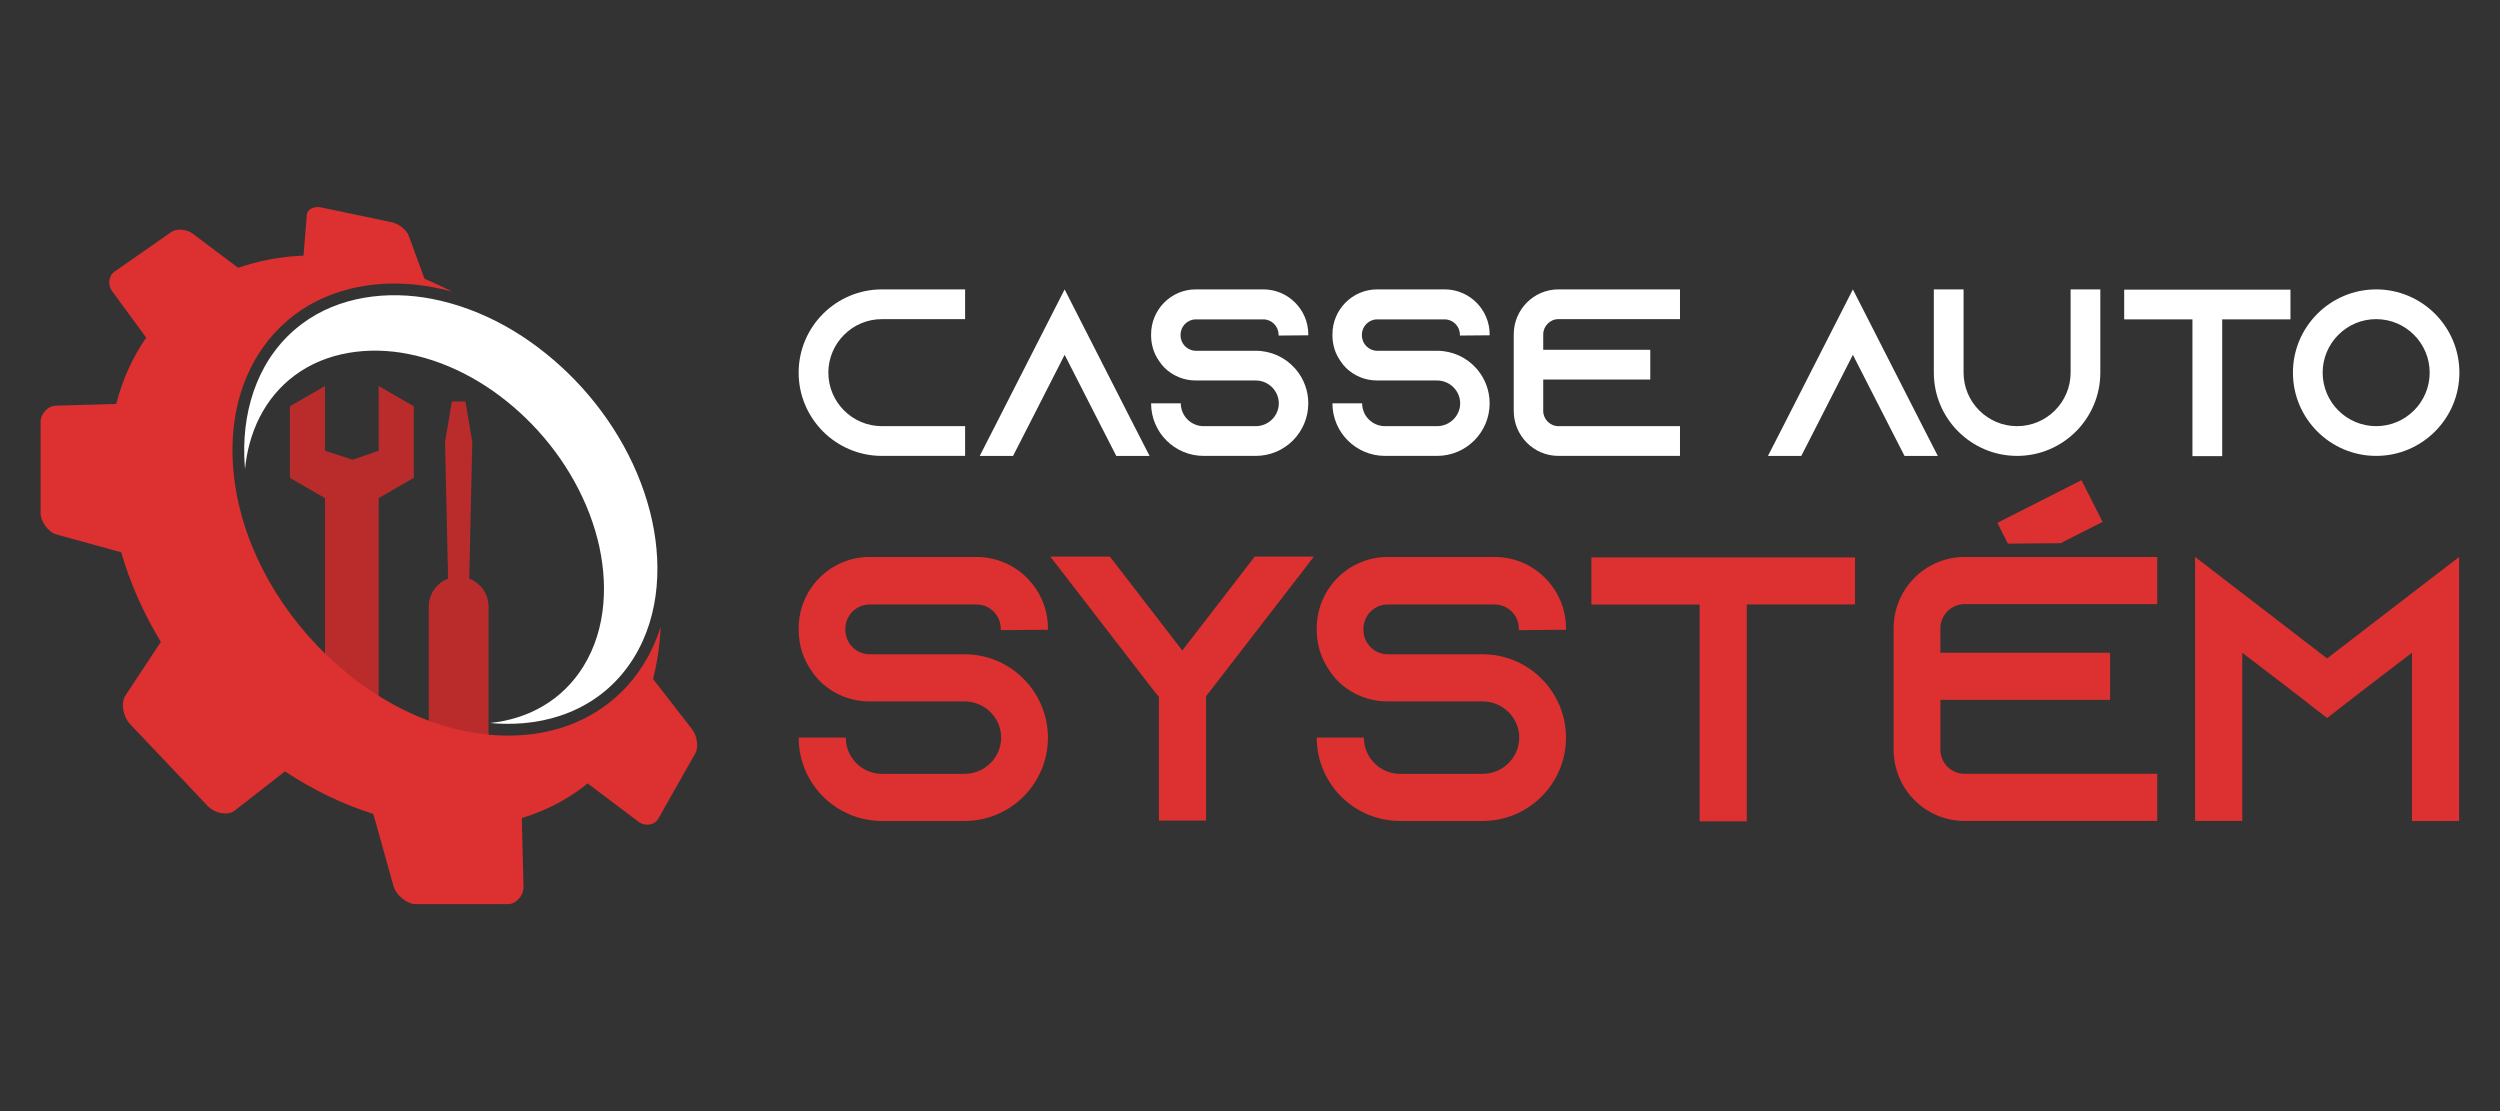
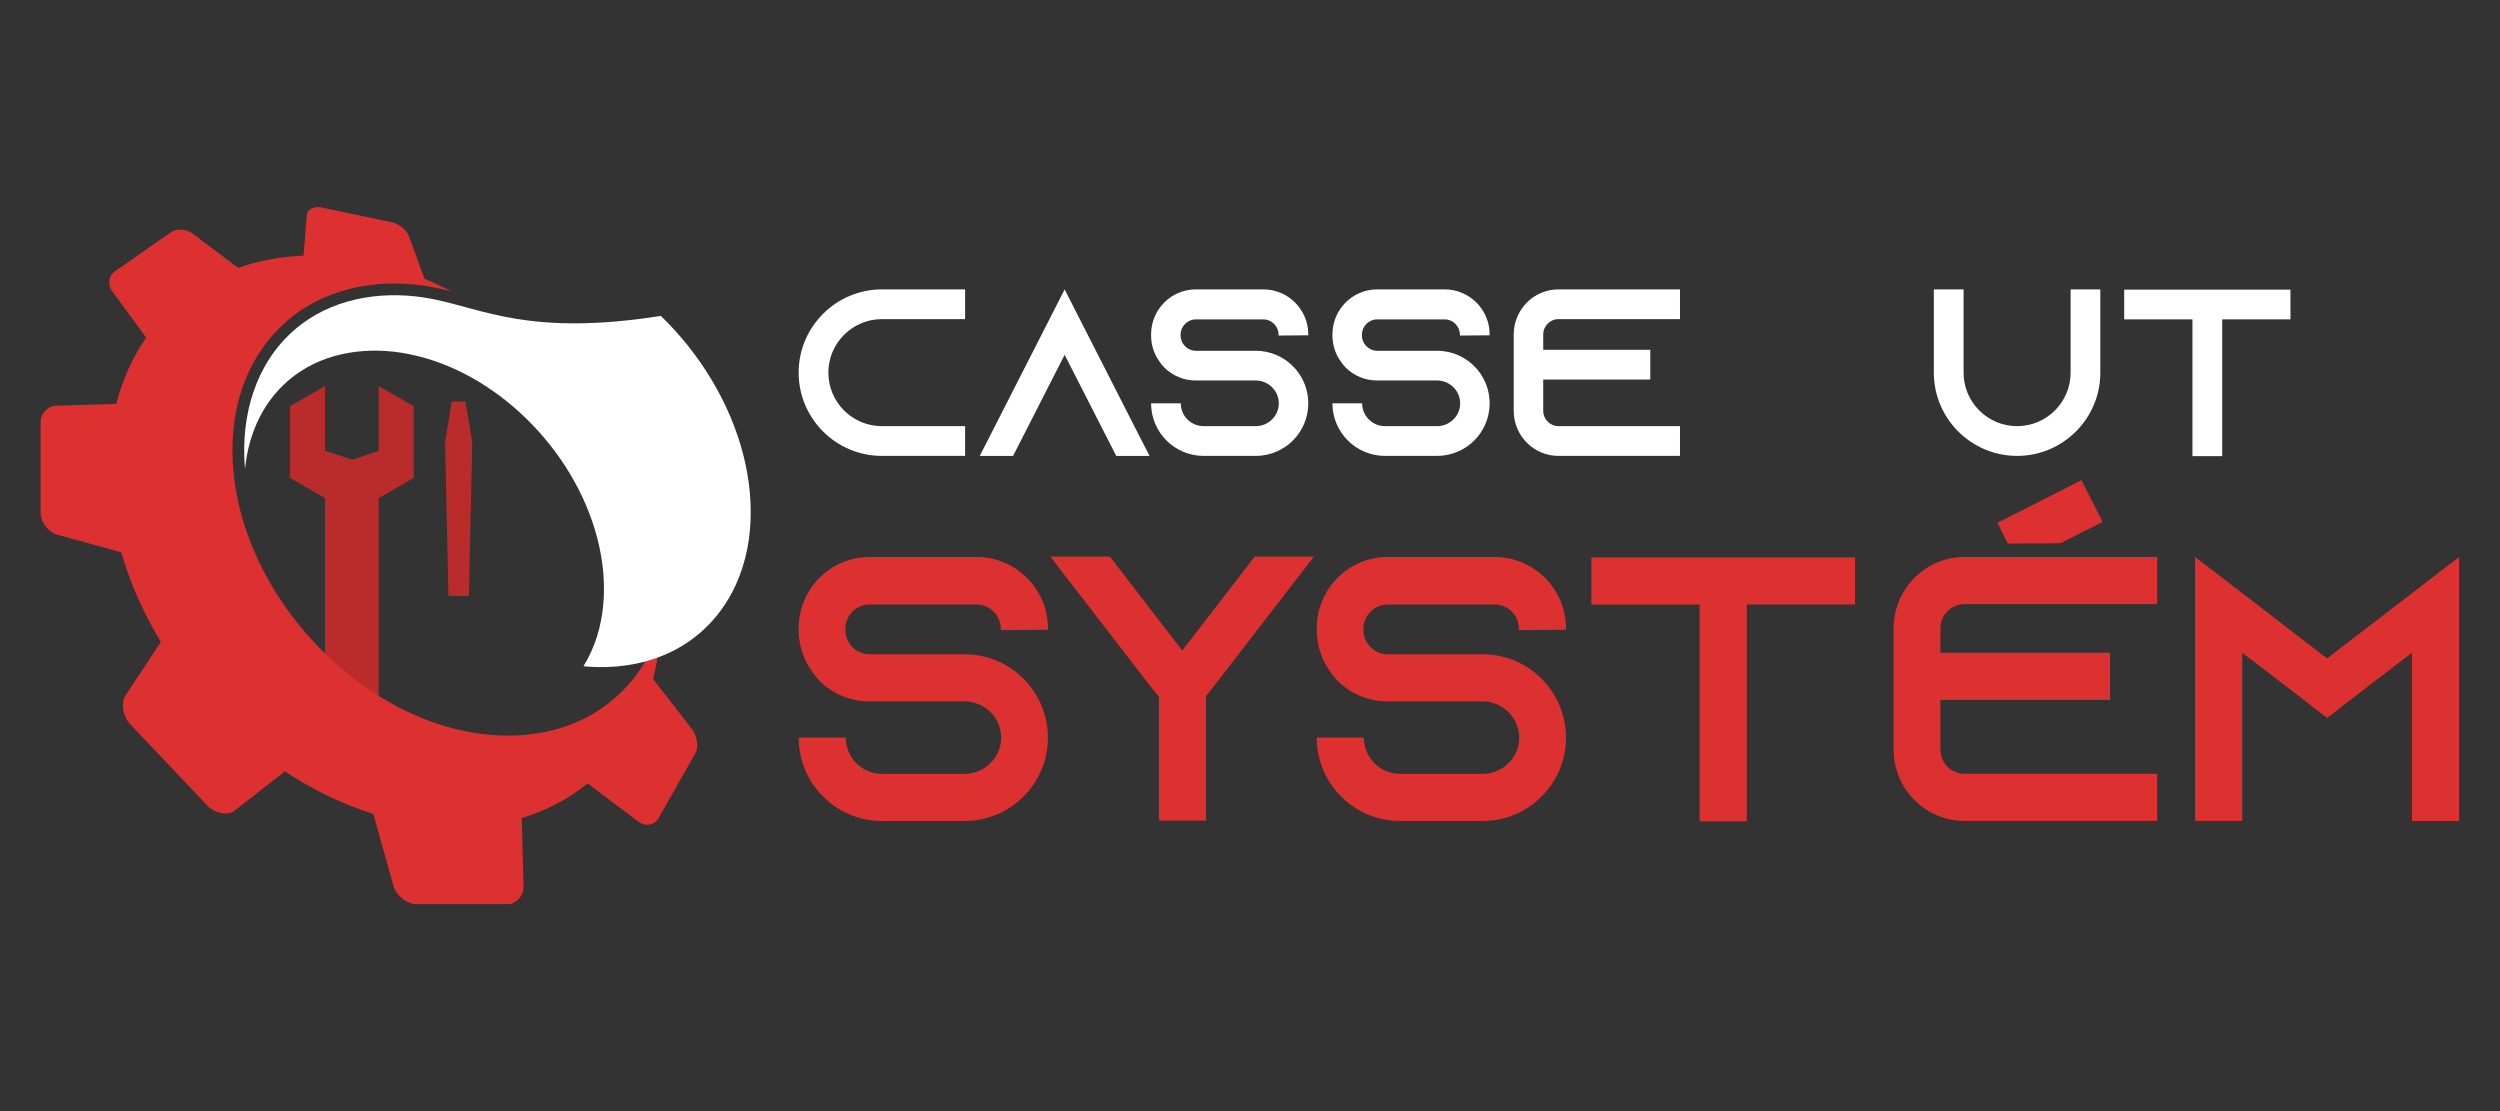
<svg xmlns="http://www.w3.org/2000/svg" version="1.1" id="Calque_1" x="0px" y="0px" width="216px" height="96px" viewBox="0 0 216 96" enable-background="new 0 0 216 96" xml:space="preserve">
  <rect x="0" y="0" width="216" height="96" fill="#333333" stroke="none" />
  <g>
    <g>
      <g>
        <path fill-rule="evenodd" clip-rule="evenodd" fill="#BA2C2C" d="M32.716,43.039v21.428c0,1.545-4.636,1.545-4.636,0V43.039     l-0.358-0.208l-2.677-1.546v-3.09v-3.091l2.677-1.545l0.358-0.207v5.595l2.383,0.773l2.253-0.773v-5.595l0.358,0.207l2.677,1.545     v3.091v3.09l-2.677,1.546L32.716,43.039z" />
        <g>
-           <path fill-rule="evenodd" clip-rule="evenodd" fill="#BA2C2C" d="M39.629,49.825L39.629,49.825c1.421,0,2.584,1.163,2.584,2.585      v14.216c0,1.422-1.163,2.585-2.584,2.585l0,0c-1.422,0-2.585-1.163-2.585-2.585V52.41      C37.044,50.988,38.207,49.825,39.629,49.825z" />
          <polygon fill-rule="evenodd" clip-rule="evenodd" fill="#BA2C2C" points="38.747,51.489 40.51,51.489 40.804,38.193       40.215,34.688 39.629,34.688 39.04,34.688 38.454,38.193     " />
        </g>
      </g>
      <path fill-rule="evenodd" clip-rule="evenodd" fill="#DD3030" d="M24.621,66.647l-4.346,3.391    c-0.604,0.471-1.737,0.223-2.326-0.395c-1.134-1.189-2.25-2.376-3.378-3.567c-1.123-1.186-2.238-2.357-3.349-3.531    c-0.578-0.611-0.811-1.801-0.388-2.447c1.042-1.582,2.063-3.126,3.064-4.638c-1.491-2.458-2.654-5.066-3.426-7.741    c-1.841-0.507-3.696-1.02-5.571-1.537c-0.756-0.208-1.395-1.138-1.395-1.856c0-1.358,0-2.696,0-4.035c0-1.291,0-2.584,0-3.863    c0-0.646,0.605-1.355,1.316-1.379l5.219-0.151c0.554-2.148,1.438-4.068,2.588-5.725c-0.995-1.355-1.981-2.703-2.962-4.047    c-0.39-0.535-0.255-1.32,0.2-1.642c0.85-0.601,1.693-1.184,2.529-1.76c0.824-0.574,1.627-1.134,2.426-1.694    c0.411-0.289,1.287-0.246,1.81,0.144c1.316,0.989,2.632,1.979,3.948,2.966c1.753-0.618,3.653-0.975,5.643-1.053    c0.097-1.202,0.194-2.386,0.29-3.554c0.039-0.456,0.65-0.734,1.203-0.619c1.046,0.219,2.092,0.439,3.132,0.657    c1.021,0.215,2.041,0.429,3.057,0.642c0.518,0.109,1.227,0.651,1.407,1.141c0.656,1.788,0.761,2.088,1.365,3.735    c0.801,0.331,1.586,0.699,2.357,1.1c-0.491-0.134-0.986-0.25-1.487-0.348c-4.598-0.902-8.952-0.009-12.091,2.352    c-3.372,2.538-5.521,6.809-5.361,12.268c0.175,5.876,2.949,11.766,7.321,16.332c4.432,4.629,10.232,7.614,16.065,7.756    c5.525,0.136,9.764-2.342,12.141-6.188c0.608-0.981,1.094-2.054,1.453-3.195c-0.063,1.564-0.282,3.07-0.653,4.495    c1.313,1.69,1.815,2.334,3.372,4.342c0.455,0.586,0.571,1.576,0.301,2.05c-0.523,0.915-1.049,1.843-1.58,2.786    c-0.54,0.965-1.089,1.937-1.65,2.918c-0.297,0.52-1.107,0.684-1.692,0.244c-1.47-1.105-2.936-2.21-4.401-3.316    c-1.623,1.321-3.53,2.344-5.688,2.989l0.146,5.929c0.021,0.821-0.67,1.513-1.33,1.513c-1.305,0-2.624,0-3.937,0    c-1.344,0-2.695,0-4.054,0c-0.718,0-1.674-0.72-1.914-1.572c-0.592-2.108-1.172-4.181-1.741-6.223    C29.607,69.493,27.035,68.246,24.621,66.647z" />
-       <path fill-rule="evenodd" clip-rule="evenodd" fill="#FFFFFF" d="M37.355,25.83c-3.855-0.756-8.087-0.242-11.289,2.168    c-3.594,2.704-5.089,7.045-4.96,11.43c0.011,0.364,0.032,0.728,0.063,1.089c0.309-3.139,1.647-6.091,4.253-8.052    c2.789-2.099,6.473-2.547,9.829-1.888c3.867,0.759,7.357,2.821,10.172,5.544c2.923,2.827,5.196,6.507,6.205,10.463    c0.931,3.64,0.802,7.715-1.218,10.983c-1.823,2.949-4.754,4.554-8.063,4.901c0.385,0.035,0.771,0.059,1.158,0.067    c4.603,0.112,8.804-1.737,11.259-5.709c2.319-3.752,2.466-8.433,1.398-12.613c-1.159-4.544-3.771-8.771-7.127-12.017    C45.805,29.07,41.796,26.702,37.355,25.83z" />
+       <path fill-rule="evenodd" clip-rule="evenodd" fill="#FFFFFF" d="M37.355,25.83c-3.855-0.756-8.087-0.242-11.289,2.168    c-3.594,2.704-5.089,7.045-4.96,11.43c0.011,0.364,0.032,0.728,0.063,1.089c0.309-3.139,1.647-6.091,4.253-8.052    c2.789-2.099,6.473-2.547,9.829-1.888c3.867,0.759,7.357,2.821,10.172,5.544c2.923,2.827,5.196,6.507,6.205,10.463    c0.931,3.64,0.802,7.715-1.218,10.983c0.385,0.035,0.771,0.059,1.158,0.067    c4.603,0.112,8.804-1.737,11.259-5.709c2.319-3.752,2.466-8.433,1.398-12.613c-1.159-4.544-3.771-8.771-7.127-12.017    C45.805,29.07,41.796,26.702,37.355,25.83z" />
    </g>
    <g>
      <path fill="#FFFFFF" d="M71.57,32.196c0,2.55,2.076,4.624,4.626,4.624h7.189v2.569h-7.189c-3.968,0-7.193-3.227-7.193-7.193    c0-3.965,3.226-7.192,7.193-7.192h7.189v2.569h-7.189C73.646,27.573,71.57,29.649,71.57,32.196z" />
      <path fill="#FFFFFF" d="M99.323,39.39h-2.878l-1.314-2.569l-3.146-6.165l-3.143,6.165l-1.314,2.569H84.65l1.313-2.569    l6.021-11.816l6.021,11.816L99.323,39.39z" />
      <path fill="#FFFFFF" d="M110.467,28.992v-0.083c0-0.719-0.595-1.315-1.314-1.315h-5.836c-0.719,0-1.315,0.596-1.315,1.315v0.083    c0,0.718,0.597,1.315,1.315,1.315h5.18c1.334,0,2.526,0.575,3.349,1.479c0.06,0.062,0.101,0.123,0.163,0.185    c0.639,0.781,1.027,1.787,1.027,2.877c0,2.508-2.034,4.542-4.539,4.542h-4.502c-2.508,0-4.541-2.034-4.541-4.542h2.566    c0,1.089,0.886,1.973,1.975,1.973h4.502c1.086,0,1.992-0.884,1.992-1.973c0-1.09-0.906-1.973-1.992-1.973h-5.18    c-1.049,0-1.994-0.411-2.692-1.089c-0.187-0.186-0.351-0.39-0.494-0.617c-0.433-0.615-0.677-1.377-0.677-2.199v-0.082    c0-2.138,1.727-3.885,3.863-3.885h5.836c2.138,0,3.883,1.747,3.883,3.885v0.082L110.467,28.992z" />
      <path fill="#FFFFFF" d="M126.135,28.992v-0.083c0-0.719-0.596-1.315-1.314-1.315h-5.835c-0.72,0-1.316,0.596-1.316,1.315v0.083    c0,0.718,0.597,1.315,1.316,1.315h5.18c1.334,0,2.526,0.575,3.349,1.479c0.059,0.062,0.101,0.123,0.163,0.185    c0.639,0.781,1.027,1.787,1.027,2.877c0,2.508-2.034,4.542-4.539,4.542h-4.501c-2.509,0-4.543-2.034-4.543-4.542h2.567    c0,1.089,0.885,1.973,1.976,1.973h4.501c1.086,0,1.993-0.884,1.993-1.973c0-1.09-0.907-1.973-1.993-1.973h-5.18    c-1.049,0-1.992-0.411-2.694-1.089c-0.184-0.186-0.349-0.39-0.492-0.617c-0.433-0.615-0.678-1.377-0.678-2.199v-0.082    c0-2.138,1.727-3.885,3.864-3.885h5.835c2.138,0,3.884,1.747,3.884,3.885v0.082L126.135,28.992z" />
      <path fill="#FFFFFF" d="M133.335,28.889v1.335h9.249v2.569h-9.249v2.712c0,0.721,0.597,1.315,1.315,1.315h10.501v2.569H134.65    c-2.138,0-3.863-1.747-3.863-3.885v-6.616c0-2.138,1.726-3.885,3.863-3.885h10.501v2.569H134.65    C133.932,27.573,133.335,28.169,133.335,28.889z" />
-       <path fill="#FFFFFF" d="M167.425,39.39h-2.875l-1.315-2.569l-3.146-6.165l-3.143,6.165l-1.315,2.569h-2.879l1.316-2.569    l6.021-11.816l6.021,11.816L167.425,39.39z" />
      <path fill="#FFFFFF" d="M181.468,25.004v7.192c0,3.967-3.227,7.193-7.191,7.193c-3.968,0-7.194-3.227-7.194-7.193v-7.192h2.57    v7.192c0,2.55,2.075,4.624,4.624,4.624c2.548,0,4.624-2.074,4.624-4.624v-7.192H181.468z" />
      <path fill="#FFFFFF" d="M197.896,25.024v2.569h-5.898V39.41h-2.571V27.594h-5.897v-2.569H197.896z" />
-       <path fill="#FFFFFF" d="M212.492,32.196c0,3.967-3.224,7.193-7.191,7.193c-3.965,0-7.192-3.227-7.192-7.193    c0-3.965,3.228-7.192,7.192-7.192C209.269,25.004,212.492,28.231,212.492,32.196z M209.924,32.196    c0-2.547-2.074-4.623-4.623-4.623s-4.624,2.076-4.624,4.623c0,2.55,2.075,4.624,4.624,4.624S209.924,34.746,209.924,32.196z" />
    </g>
    <g>
      <g>
        <path fill="#DD3030" d="M86.465,54.443v-0.13c0-1.141-0.944-2.085-2.085-2.085h-9.253c-1.139,0-2.085,0.944-2.085,2.085v0.13     c0,1.141,0.946,2.086,2.085,2.086h8.213c2.118,0,4.006,0.912,5.313,2.347c0.095,0.098,0.161,0.194,0.259,0.293     c1.009,1.238,1.629,2.835,1.629,4.562c0,3.975-3.226,7.201-7.2,7.201h-7.137c-3.976,0-7.2-3.227-7.2-7.201h4.072     c0,1.727,1.401,3.129,3.128,3.129h7.137c1.724,0,3.16-1.402,3.16-3.129s-1.437-3.128-3.16-3.128h-8.213     c-1.66,0-3.16-0.652-4.267-1.727c-0.293-0.293-0.555-0.62-0.783-0.978c-0.685-0.978-1.074-2.184-1.074-3.487v-0.129     c0-3.39,2.735-6.16,6.124-6.16h9.253c3.391,0,6.16,2.771,6.16,6.16v0.129L86.465,54.443z" />
        <path fill="#DD3030" d="M90.716,70.932h0.063l-0.063,0.064V70.932z M113.523,48.091l-8.831,11.437l-0.488,0.618v10.753h-4.073     V60.212l-0.555-0.685l-8.828-11.437h5.147l6.255,8.113l6.259-8.113H113.523z M113.489,70.932h0.034v0.064L113.489,70.932z" />
        <path fill="#DD3030" d="M131.229,54.443v-0.13c0-1.141-0.944-2.085-2.086-2.085h-9.253c-1.142,0-2.087,0.944-2.087,2.085v0.13     c0,1.141,0.945,2.086,2.087,2.086h8.21c2.117,0,4.009,0.912,5.312,2.347c0.099,0.098,0.162,0.194,0.261,0.293     c1.011,1.238,1.629,2.835,1.629,4.562c0,3.975-3.227,7.201-7.201,7.201h-7.137c-3.974,0-7.199-3.227-7.199-7.201h4.074     c0,1.727,1.401,3.129,3.125,3.129h7.137c1.728,0,3.159-1.402,3.159-3.129s-1.432-3.128-3.159-3.128h-8.21     c-1.661,0-3.161-0.652-4.27-1.727c-0.292-0.293-0.552-0.62-0.779-0.978c-0.686-0.978-1.077-2.184-1.077-3.487v-0.129     c0-3.39,2.737-6.16,6.126-6.16h9.253c3.389,0,6.158,2.771,6.158,6.16v0.129L131.229,54.443z" />
        <path fill="#DD3030" d="M160.274,48.156v4.072h-9.353v18.736h-4.072V52.229h-9.353v-4.072H160.274z" />
        <path fill="#DD3030" d="M167.65,54.282v2.116h14.663v4.073H167.65v4.302c0,1.14,0.943,2.086,2.084,2.086h16.651v4.072h-16.651     c-3.387,0-6.125-2.771-6.125-6.158V54.282c0-3.39,2.738-6.16,6.125-6.16h16.651v4.075h-16.651     C168.594,52.197,167.65,53.142,167.65,54.282z" />
        <path fill="#DD3030" d="M212.466,48.122v22.81h-4.072V56.398l-4.009,3.063l-3.324,2.575l-3.322-2.575l-4.009-3.063v14.533h-4.072     v-22.81l4.072,3.129l7.331,5.638l7.333-5.638L212.466,48.122z" />
      </g>
      <g>
        <path fill="#DD3030" d="M181.664,45.089l-3.632,1.844l-4.549,0.037l-0.909-1.797l7.265-3.688L181.664,45.089z" />
      </g>
    </g>
  </g>
</svg>